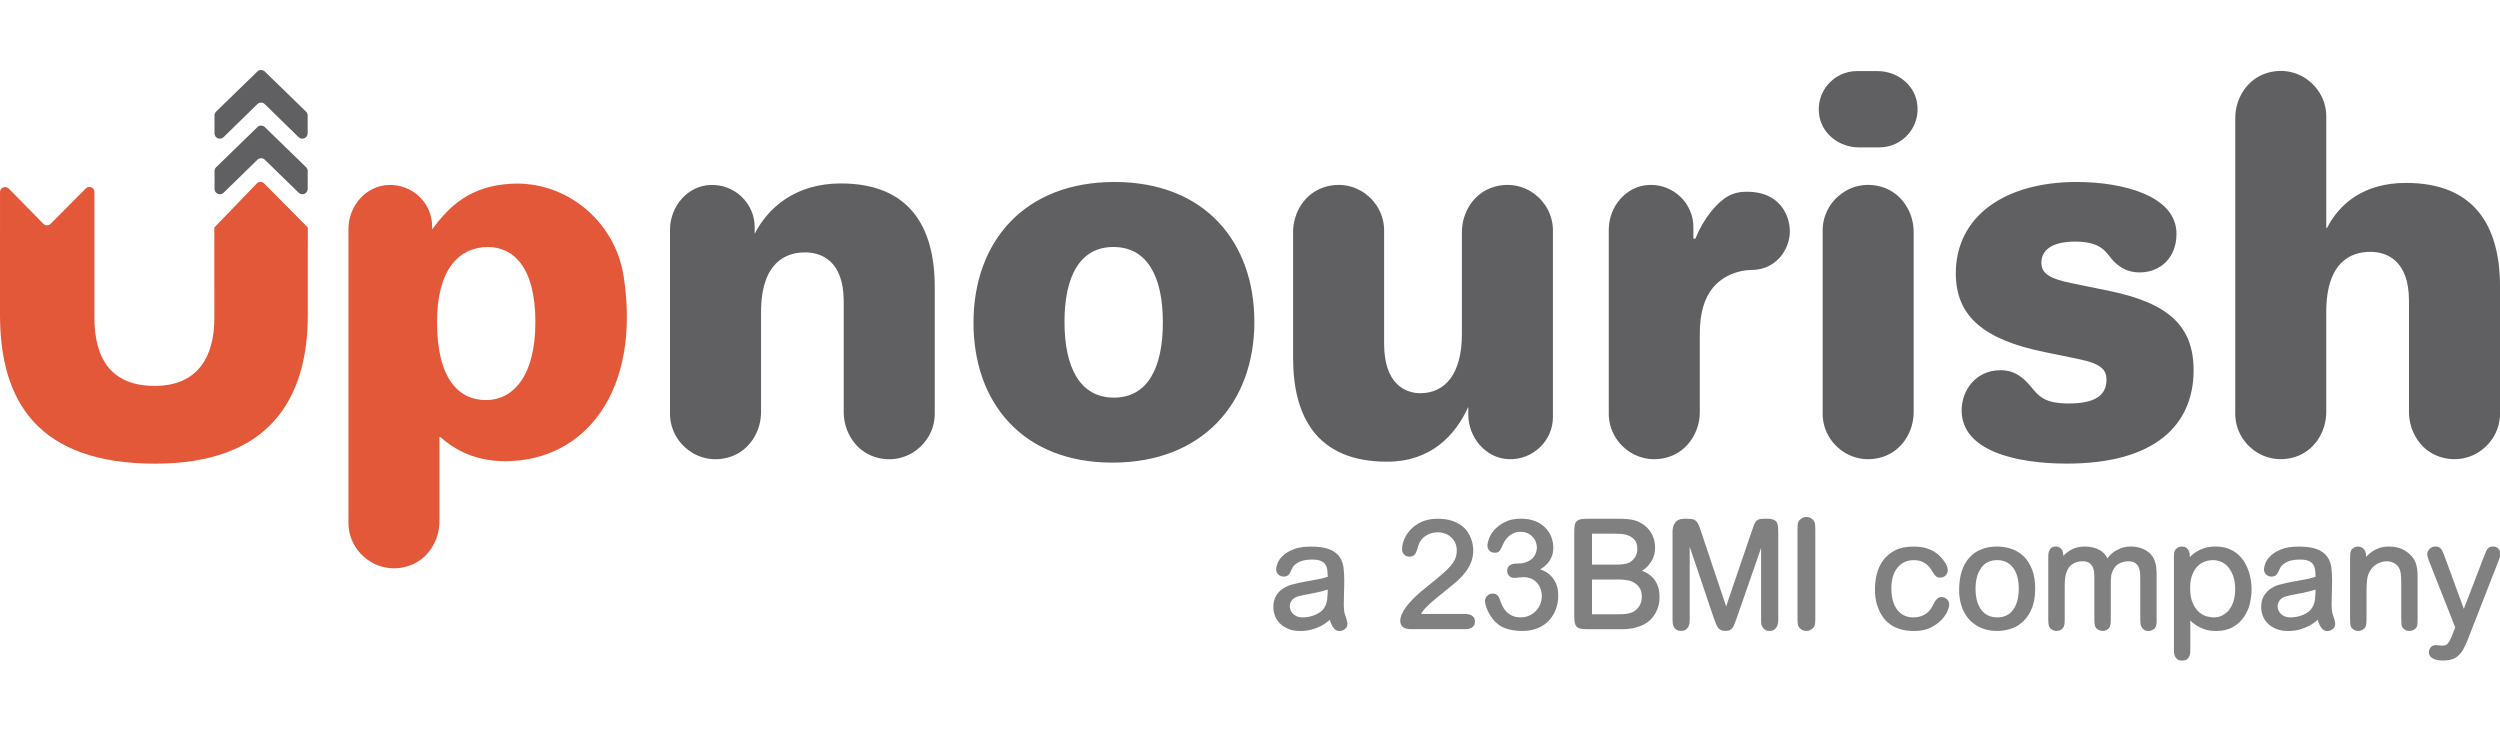
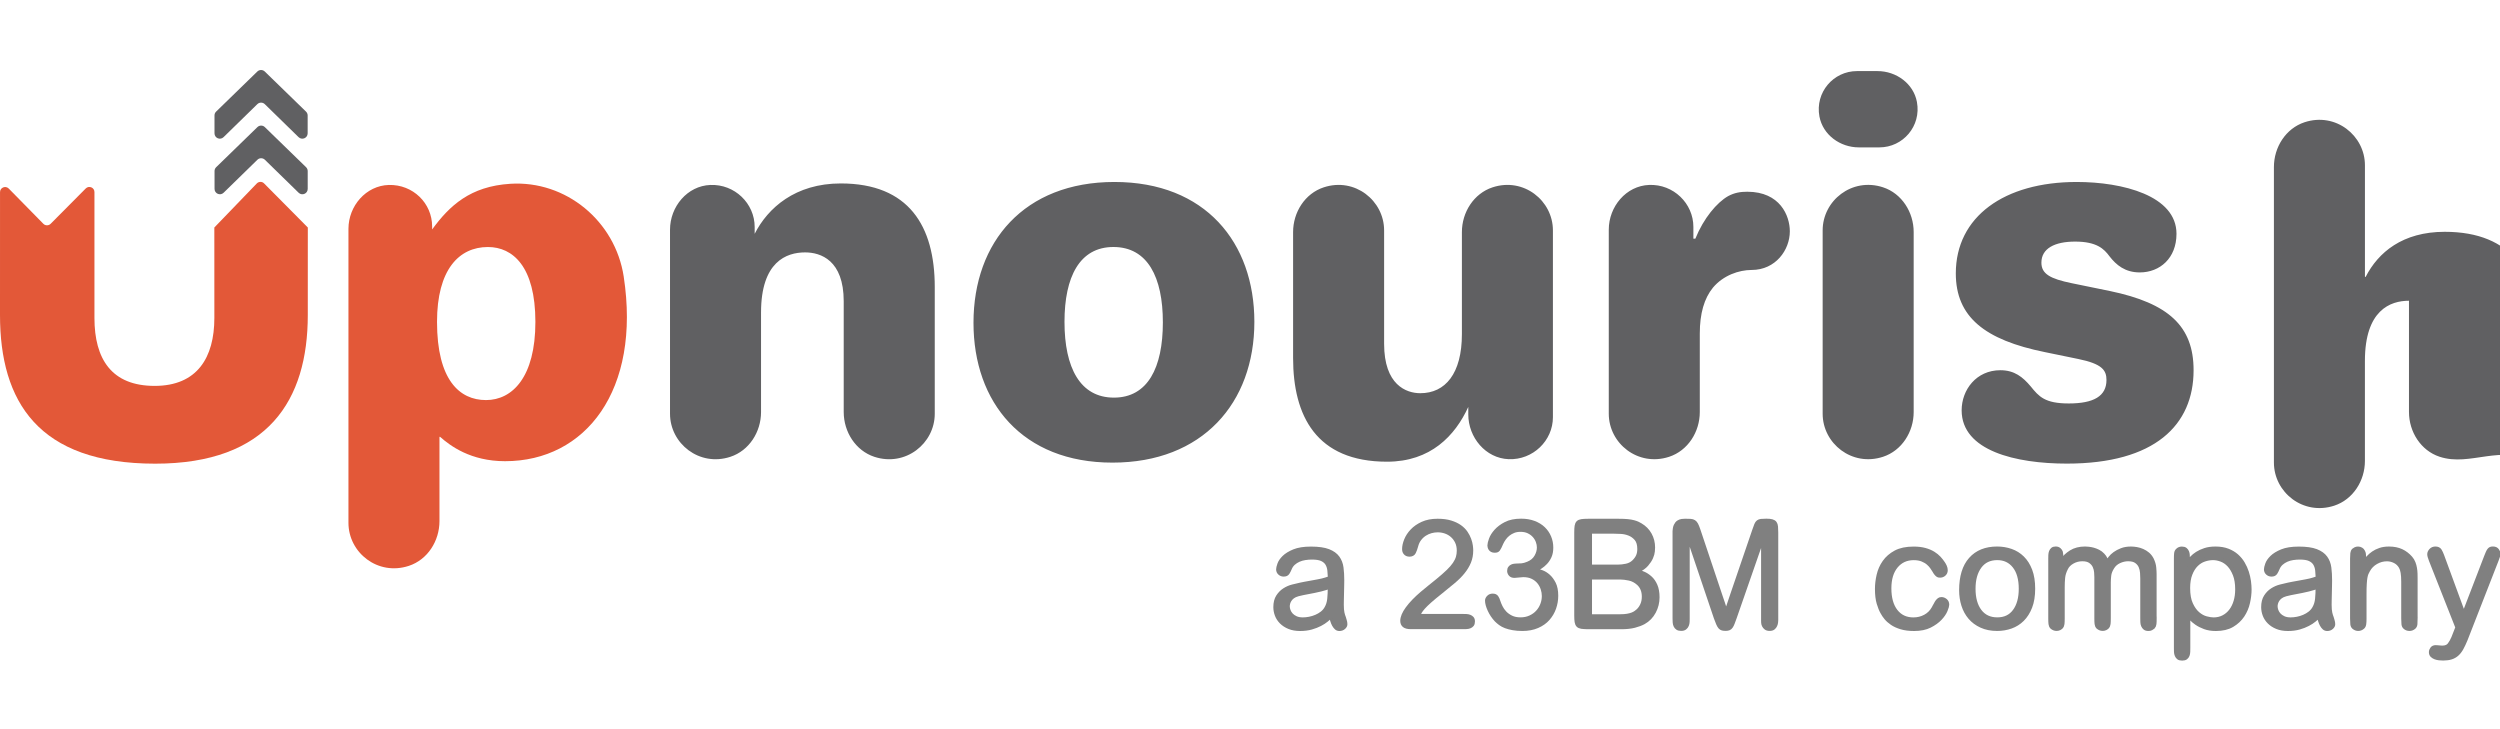
<svg xmlns="http://www.w3.org/2000/svg" xml:space="preserve" style="enable-background:new 0 0 1087.66 317.11;" viewBox="0 0 1087.66 317.11" y="0px" x="0px" id="Layer_1">
  <style type="text/css">	.st0{fill:#E35838;}	.st1{fill:#606062;}	.st2{fill:#808080;stroke:#808080;stroke-width:1.489;stroke-miterlimit:10;}</style>
  <g>
    <g>
      <path d="M577.2,269.84c-0.76,0.63-1.69,1.24-2.8,1.82c-1.11,0.59-2.38,1.08-3.84,1.5c-1.45,0.41-3.09,0.62-4.91,0.62   c-1.86,0-3.48-0.28-4.84-0.85c-1.37-0.56-2.5-1.3-3.41-2.21c-0.91-0.91-1.58-1.94-2.02-3.09c-0.43-1.15-0.65-2.31-0.65-3.48   c0-1.91,0.39-3.47,1.17-4.68c0.78-1.21,1.73-2.18,2.86-2.89c1.13-0.72,2.33-1.24,3.61-1.56c1.28-0.32,2.42-0.6,3.41-0.81   c0.39-0.09,1.04-0.22,1.95-0.39c0.91-0.17,1.86-0.35,2.86-0.52c1-0.17,1.94-0.35,2.83-0.52c0.89-0.17,1.51-0.3,1.85-0.39   c0.48-0.13,0.94-0.26,1.4-0.39c0.46-0.13,1.05-0.33,1.79-0.59c-0.04-1.13-0.12-2.21-0.23-3.25c-0.11-1.04-0.4-1.97-0.88-2.8   c-0.48-0.82-1.23-1.47-2.24-1.95c-1.02-0.48-2.46-0.71-4.33-0.71c-1,0-1.98,0.08-2.96,0.23c-0.98,0.15-1.89,0.41-2.73,0.78   c-0.85,0.37-1.6,0.86-2.28,1.46c-0.67,0.61-1.18,1.34-1.53,2.21c-0.3,0.74-0.63,1.38-0.98,1.92c-0.35,0.54-0.95,0.81-1.82,0.81   c-0.69,0-1.29-0.23-1.79-0.68s-0.75-1.03-0.75-1.72c0-0.48,0.17-1.22,0.52-2.24c0.35-1.02,1.04-2.04,2.08-3.06   c1.04-1.02,2.5-1.92,4.39-2.7c1.89-0.78,4.37-1.17,7.45-1.17c3.21,0,5.73,0.36,7.58,1.07c1.84,0.72,3.22,1.7,4.13,2.96   c0.91,1.26,1.47,2.73,1.69,4.42c0.22,1.69,0.32,3.51,0.32,5.46c0,0.43-0.01,1.16-0.03,2.18c-0.02,1.02-0.04,2.09-0.07,3.22   c-0.02,1.13-0.04,2.18-0.07,3.15c-0.02,0.98-0.03,1.66-0.03,2.05c0,1.56,0.1,2.75,0.29,3.58c0.19,0.82,0.4,1.5,0.62,2.02   c0.04,0.17,0.16,0.57,0.36,1.2c0.2,0.63,0.29,1.2,0.29,1.72c0,0.56-0.27,1.07-0.81,1.53c-0.54,0.46-1.18,0.68-1.92,0.68   c-0.56,0-1.04-0.17-1.43-0.52c-0.39-0.35-0.74-0.79-1.04-1.33c-0.3-0.54-0.55-1.14-0.75-1.79c-0.19-0.65-0.38-1.28-0.55-1.89   C578.56,268.68,577.96,269.21,577.2,269.84z M576.84,255.98c-0.61,0.2-1.34,0.4-2.21,0.62c-2.04,0.48-3.86,0.86-5.46,1.14   c-1.6,0.28-3.08,0.6-4.42,0.94c-0.95,0.26-1.71,0.61-2.28,1.04c-0.56,0.43-1,0.9-1.3,1.4c-0.3,0.5-0.51,0.99-0.62,1.46   c-0.11,0.48-0.16,0.87-0.16,1.17c0,0.61,0.12,1.24,0.36,1.89c0.24,0.65,0.61,1.25,1.11,1.79c0.5,0.54,1.16,1,1.98,1.37   c0.82,0.37,1.82,0.55,2.99,0.55c0.91,0,1.85-0.1,2.83-0.29c0.98-0.19,1.93-0.49,2.86-0.88c0.93-0.39,1.79-0.89,2.57-1.5   c0.78-0.61,1.41-1.34,1.89-2.21c0.65-1.13,1.05-2.44,1.2-3.93c0.15-1.5,0.23-3.2,0.23-5.11   C577.97,255.61,577.45,255.79,576.84,255.98z" class="st2" />
      <path d="M636.3,267.85c0.51,0,1.04,0.01,1.59,0.03c0.55,0.02,1.05,0.12,1.49,0.29c0.44,0.17,0.82,0.42,1.12,0.75   c0.3,0.33,0.45,0.81,0.45,1.46c0,0.65-0.14,1.15-0.42,1.5c-0.28,0.35-0.64,0.61-1.09,0.78c-0.45,0.17-0.93,0.27-1.46,0.29   c-0.53,0.02-1.07,0.03-1.62,0.03h-22.52c-1.39,0-2.38-0.25-2.99-0.75c-0.61-0.5-0.91-1.2-0.91-2.11c0-1.56,0.76-3.38,2.28-5.46   c1.52-2.08,3.62-4.27,6.31-6.57c1.13-0.95,2.24-1.87,3.35-2.76c1.11-0.89,2.22-1.79,3.35-2.7c1.91-1.56,3.47-2.93,4.68-4.1   c1.21-1.17,2.16-2.25,2.83-3.25c0.67-1,1.14-1.95,1.4-2.86c0.26-0.91,0.39-1.86,0.39-2.86c0-1.43-0.26-2.69-0.78-3.77   c-0.52-1.08-1.2-1.99-2.05-2.73c-0.85-0.74-1.81-1.29-2.89-1.66c-1.08-0.37-2.19-0.55-3.32-0.55c-0.95,0-1.91,0.13-2.86,0.39   c-0.95,0.26-1.85,0.66-2.7,1.2c-0.84,0.54-1.59,1.23-2.24,2.08c-0.65,0.84-1.13,1.85-1.43,3.02c-0.3,1.13-0.64,2.06-1.01,2.8   c-0.37,0.74-1.07,1.11-2.11,1.11c-0.17,0-0.4-0.03-0.68-0.1c-0.28-0.07-0.55-0.2-0.81-0.39c-0.26-0.2-0.48-0.46-0.65-0.78   c-0.17-0.32-0.26-0.75-0.26-1.27c0-1.21,0.29-2.55,0.88-4c0.59-1.45,1.47-2.81,2.67-4.06c1.19-1.26,2.71-2.31,4.55-3.15   c1.84-0.84,4.04-1.27,6.6-1.27c2.21,0,4.12,0.25,5.72,0.75c1.6,0.5,2.95,1.14,4.04,1.92c1.09,0.78,1.96,1.66,2.62,2.63   c0.66,0.98,1.17,1.95,1.52,2.93c0.36,0.98,0.59,1.89,0.7,2.73c0.11,0.85,0.16,1.53,0.16,2.05c0,1.86-0.32,3.57-0.95,5.1   c-0.64,1.54-1.52,3.01-2.67,4.42c-1.14,1.41-2.53,2.8-4.15,4.16c-1.62,1.37-3.41,2.83-5.36,4.39c-2.08,1.65-3.72,3-4.91,4.06   c-1.19,1.06-2.12,1.97-2.8,2.73c-0.67,0.76-1.16,1.4-1.46,1.92c-0.3,0.52-0.59,1.06-0.85,1.63H636.3z" class="st2" />
      <path d="M670.78,248.77c1.02,0.37,1.99,0.96,2.93,1.79c0.93,0.82,1.74,1.92,2.44,3.28c0.69,1.37,1.04,3.15,1.04,5.36   c0,1.87-0.31,3.66-0.92,5.4c-0.61,1.73-1.53,3.28-2.73,4.65c-1.21,1.37-2.75,2.46-4.64,3.28c-1.89,0.82-4.06,1.24-6.53,1.24   c-1.56,0-2.95-0.11-4.16-0.33c-1.21-0.22-2.28-0.5-3.19-0.84c-0.91-0.35-1.69-0.76-2.34-1.24c-0.65-0.48-1.23-0.98-1.76-1.5   c-1.26-1.34-2.25-2.83-2.99-4.45c-0.74-1.63-1.11-3-1.11-4.13c0-0.52,0.24-1.03,0.72-1.53c0.48-0.5,1.11-0.75,1.89-0.75   c0.82,0,1.41,0.26,1.76,0.78c0.35,0.52,0.63,1.15,0.84,1.89c0.22,0.69,0.54,1.48,0.98,2.37c0.43,0.89,1.02,1.72,1.75,2.5   c0.74,0.78,1.66,1.44,2.76,1.98c1.11,0.54,2.44,0.81,4,0.81s2.97-0.29,4.23-0.88c1.26-0.59,2.31-1.34,3.15-2.28   c0.85-0.93,1.5-1.99,1.95-3.19c0.46-1.19,0.68-2.42,0.68-3.67c0-1.04-0.17-2.09-0.52-3.15c-0.35-1.06-0.88-2.03-1.59-2.89   c-0.71-0.87-1.63-1.57-2.73-2.11c-1.11-0.54-2.44-0.81-4-0.81c-0.13,0-0.38,0.02-0.75,0.06c-0.37,0.04-0.76,0.08-1.17,0.1   c-0.41,0.02-0.79,0.06-1.14,0.1c-0.35,0.04-0.58,0.07-0.71,0.07c-0.87,0-1.5-0.24-1.89-0.73c-0.39-0.49-0.59-1-0.59-1.54   c0-0.58,0.13-1.04,0.39-1.37c0.26-0.34,0.56-0.58,0.91-0.74c0.35-0.16,0.69-0.26,1.04-0.3c0.35-0.05,0.61-0.07,0.78-0.07   c0.87,0,1.68-0.03,2.44-0.1c0.76-0.06,1.66-0.31,2.7-0.74c1.6-0.64,2.78-1.62,3.54-2.93c0.76-1.31,1.14-2.63,1.14-3.97   c0-0.86-0.16-1.73-0.49-2.61c-0.32-0.88-0.81-1.69-1.46-2.42c-0.65-0.73-1.46-1.33-2.44-1.81c-0.98-0.47-2.14-0.71-3.48-0.71   c-1.13,0-2.12,0.17-2.99,0.52c-0.87,0.35-1.64,0.79-2.31,1.33c-0.67,0.54-1.25,1.15-1.72,1.82c-0.48,0.67-0.87,1.33-1.17,1.98   c-0.3,0.69-0.56,1.27-0.78,1.72c-0.22,0.46-0.42,0.81-0.62,1.07c-0.2,0.26-0.42,0.43-0.68,0.52c-0.26,0.09-0.59,0.13-0.98,0.13   c-0.48,0-0.88-0.09-1.2-0.26c-0.33-0.17-0.57-0.39-0.75-0.65c-0.17-0.26-0.29-0.53-0.36-0.81c-0.07-0.28-0.1-0.51-0.1-0.68   c0-0.61,0.22-1.52,0.65-2.73c0.43-1.21,1.19-2.43,2.28-3.64c1.08-1.21,2.51-2.28,4.29-3.19c1.78-0.91,4.01-1.37,6.7-1.37   c2.08,0,3.95,0.31,5.62,0.94c1.66,0.63,3.06,1.48,4.18,2.57c1.12,1.08,1.98,2.34,2.57,3.77c0.59,1.43,0.89,2.95,0.89,4.55   c0,1.52-0.24,2.81-0.72,3.87c-0.48,1.06-1.07,1.97-1.79,2.73c-0.72,0.76-1.46,1.39-2.24,1.89c-0.78,0.5-1.45,0.9-2.02,1.2   C668.92,248.13,669.76,248.4,670.78,248.77z" class="st2" />
      <path d="M690.82,272.99c-1.17,0-2.1-0.05-2.79-0.16c-0.69-0.11-1.21-0.35-1.55-0.71c-0.35-0.37-0.57-0.89-0.68-1.56   c-0.11-0.67-0.16-1.59-0.16-2.76v-36.16c0-1.17,0.05-2.1,0.16-2.8c0.11-0.69,0.34-1.21,0.69-1.56c0.35-0.35,0.87-0.57,1.57-0.68   c0.7-0.11,1.63-0.16,2.81-0.16h13.45c1.52,0,2.81,0.05,3.85,0.16c1.04,0.11,1.93,0.26,2.64,0.46c0.72,0.2,1.3,0.4,1.76,0.62   c0.46,0.22,0.86,0.43,1.21,0.65c1.78,1.04,3.15,2.43,4.11,4.16c0.96,1.74,1.44,3.64,1.44,5.72c0,0.3-0.03,0.86-0.1,1.66   c-0.07,0.8-0.31,1.7-0.75,2.7c-0.43,1-1.11,2.03-2.02,3.09c-0.91,1.06-2.21,1.98-3.9,2.76c0.65,0.22,1.48,0.54,2.5,0.98   c1.02,0.43,2,1.07,2.95,1.92c0.95,0.84,1.73,1.96,2.34,3.35c0.61,1.39,0.92,3.12,0.92,5.2c0,2.26-0.53,4.38-1.59,6.37   c-1.06,1.99-2.56,3.53-4.5,4.62c-1.12,0.61-2.47,1.12-4.05,1.53c-1.58,0.41-3.53,0.62-5.86,0.62H690.82z M691.88,246.39h11.9   c1.26,0,2.52-0.14,3.8-0.42c1.28-0.28,2.35-0.86,3.22-1.72c0.82-0.82,1.41-1.66,1.75-2.5c0.35-0.84,0.52-1.81,0.52-2.89   c0-1.91-0.42-3.36-1.27-4.36c-0.85-1-1.85-1.72-3.02-2.18c-1.17-0.46-2.39-0.72-3.67-0.78s-2.33-0.1-3.15-0.1h-10.08V246.39z    M691.88,251.4v16.58h13.01c1.21,0,2.25-0.07,3.12-0.23c0.87-0.15,1.59-0.35,2.18-0.59s1.05-0.49,1.4-0.75   c0.35-0.26,0.65-0.5,0.91-0.72c0.69-0.61,1.29-1.43,1.79-2.47c0.5-1.04,0.75-2.25,0.75-3.64c0-2.38-0.76-4.27-2.28-5.66   c-1.21-1.08-2.55-1.78-4-2.08c-1.45-0.3-2.74-0.46-3.87-0.46H691.88z" class="st2" />
      <path d="M728.42,231.63c0-1.3,0.16-2.3,0.49-2.99c0.32-0.69,0.74-1.2,1.23-1.53c0.5-0.32,1.02-0.52,1.56-0.59   c0.54-0.06,1.01-0.1,1.4-0.1c1,0,1.8,0.02,2.41,0.06c0.61,0.04,1.11,0.2,1.53,0.46c0.41,0.26,0.76,0.66,1.04,1.2   c0.28,0.54,0.59,1.31,0.94,2.31l9.69,28.94c0.39,1.13,0.78,2.28,1.17,3.45c0.39,1.17,0.76,2.32,1.11,3.45   c0.17-0.65,0.34-1.19,0.49-1.63c0.15-0.43,0.31-0.9,0.49-1.4c0.17-0.5,0.37-1.08,0.59-1.76c0.22-0.67,0.52-1.57,0.91-2.7   l9.62-28.16c0.35-1.04,0.64-1.84,0.88-2.41c0.24-0.56,0.53-0.98,0.88-1.24c0.35-0.26,0.79-0.42,1.33-0.49   c0.54-0.06,1.31-0.1,2.31-0.1c1.04,0,1.86,0.09,2.47,0.26c0.61,0.17,1.05,0.46,1.33,0.85c0.28,0.39,0.46,0.92,0.52,1.59   c0.07,0.67,0.1,1.51,0.1,2.5v38.17c0,0.22-0.02,0.54-0.07,0.98c-0.04,0.43-0.16,0.88-0.36,1.33c-0.2,0.46-0.49,0.84-0.88,1.17   c-0.39,0.33-0.95,0.49-1.69,0.49c-0.74,0-1.31-0.16-1.72-0.49c-0.41-0.32-0.71-0.69-0.91-1.11c-0.19-0.41-0.3-0.82-0.32-1.23   c-0.02-0.41-0.03-0.7-0.03-0.88v-36.03l-12.1,34.79c-0.35,0.95-0.64,1.75-0.88,2.37c-0.24,0.63-0.5,1.14-0.78,1.53   c-0.28,0.39-0.61,0.66-0.98,0.81c-0.37,0.15-0.84,0.23-1.4,0.23c-0.61,0-1.11-0.06-1.5-0.16c-0.39-0.11-0.74-0.34-1.04-0.68   c-0.3-0.35-0.6-0.84-0.88-1.5c-0.28-0.65-0.62-1.52-1.01-2.6l-11.97-35.44v35.77c0,0.39-0.01,0.86-0.03,1.4   c-0.02,0.54-0.13,1.05-0.33,1.53c-0.19,0.48-0.5,0.88-0.91,1.2c-0.41,0.33-0.99,0.49-1.72,0.49c-0.69,0-1.25-0.14-1.66-0.42   c-0.41-0.28-0.72-0.64-0.91-1.07c-0.2-0.43-0.32-0.92-0.36-1.46c-0.04-0.54-0.06-1.07-0.06-1.59V231.63z" class="st2" />
-       <path d="M789.03,268.63c0,1.13-0.03,2.01-0.1,2.63c-0.07,0.63-0.32,1.14-0.75,1.53c-0.22,0.22-0.52,0.43-0.91,0.65   c-0.39,0.22-0.84,0.33-1.37,0.33c-0.39,0-0.79-0.08-1.2-0.23c-0.41-0.15-0.77-0.38-1.07-0.68c-0.43-0.43-0.68-0.96-0.75-1.59   c-0.07-0.63-0.1-1.51-0.1-2.63v-37.85c0-1.13,0.03-2.01,0.1-2.63c0.07-0.63,0.31-1.14,0.75-1.53c0.22-0.22,0.51-0.43,0.88-0.65   c0.37-0.22,0.83-0.32,1.4-0.32c0.39,0,0.79,0.08,1.2,0.23c0.41,0.15,0.77,0.4,1.07,0.75c0.43,0.39,0.68,0.91,0.75,1.56   c0.07,0.65,0.1,1.52,0.1,2.6V268.63z" class="st2" />
      <path d="M846.58,265.58c-0.48,1.17-1.29,2.36-2.44,3.58c-1.15,1.21-2.65,2.29-4.49,3.22c-1.84,0.93-4.13,1.4-6.86,1.4   c-2.21,0-4.11-0.24-5.69-0.72c-1.58-0.48-2.92-1.08-4-1.82c-1.08-0.74-1.96-1.52-2.63-2.34c-0.67-0.82-1.2-1.6-1.59-2.34   c-0.61-1.04-1.16-2.39-1.66-4.06c-0.5-1.67-0.75-3.76-0.75-6.27c0-1.95,0.24-3.97,0.72-6.05c0.48-2.08,1.32-3.99,2.54-5.72   c1.21-1.73,2.85-3.15,4.91-4.26c2.06-1.11,4.69-1.66,7.9-1.66c1.91,0,3.57,0.2,4.97,0.59c1.41,0.39,2.62,0.9,3.64,1.53   c1.02,0.63,1.87,1.32,2.57,2.08c0.69,0.76,1.28,1.51,1.76,2.24c0.3,0.43,0.57,0.92,0.81,1.46c0.24,0.54,0.36,1.1,0.36,1.66   c0,0.74-0.26,1.33-0.78,1.79c-0.52,0.46-1.11,0.68-1.76,0.68c-0.17,0-0.36-0.01-0.55-0.03c-0.19-0.02-0.4-0.11-0.62-0.26   c-0.22-0.15-0.46-0.38-0.71-0.68c-0.26-0.3-0.54-0.74-0.85-1.3c-0.22-0.35-0.53-0.82-0.94-1.43c-0.41-0.61-0.95-1.2-1.63-1.79   c-0.67-0.59-1.52-1.08-2.54-1.5c-1.02-0.41-2.24-0.62-3.67-0.62c-3.16,0-5.7,1.16-7.61,3.48s-2.86,5.5-2.86,9.53   c0,4.21,0.92,7.49,2.76,9.85c1.84,2.36,4.37,3.54,7.58,3.54c1.82,0,3.5-0.41,5.04-1.24c1.54-0.82,2.74-2.02,3.61-3.58   c0.04-0.13,0.15-0.34,0.32-0.62c0.17-0.28,0.35-0.59,0.52-0.91c0.17-0.32,0.34-0.63,0.49-0.91c0.15-0.28,0.27-0.47,0.36-0.55   c0.22-0.26,0.46-0.5,0.75-0.72c0.28-0.22,0.66-0.32,1.14-0.32c0.61,0,1.19,0.23,1.76,0.68c0.56,0.46,0.84,1.1,0.84,1.92   C847.29,263.58,847.06,264.41,846.58,265.58z" class="st2" />
      <path d="M883.39,264.14c-0.86,2.21-2.02,4.03-3.46,5.46c-1.45,1.43-3.12,2.48-5.02,3.15   c-1.9,0.67-3.91,1.01-6.02,1.01c-2.63,0-4.94-0.46-6.93-1.37c-1.99-0.91-3.64-2.13-4.95-3.67c-1.32-1.54-2.3-3.34-2.95-5.4   c-0.65-2.06-0.97-4.24-0.97-6.54c0-5.94,1.39-10.47,4.18-13.59c2.78-3.12,6.66-4.68,11.62-4.68c2.12,0,4.13,0.34,6.06,1.01   c1.92,0.67,3.6,1.72,5.05,3.15c1.45,1.43,2.59,3.25,3.43,5.46c0.84,2.21,1.26,4.88,1.26,8   C884.69,259.27,884.25,261.93,883.39,264.14z M876.28,246.39c-1.83-2.3-4.28-3.45-7.33-3.45c-3.27,0-5.79,1.2-7.56,3.61   c-1.77,2.41-2.65,5.6-2.65,9.59c0,4.08,0.89,7.29,2.68,9.66c1.79,2.36,4.3,3.54,7.53,3.54c3.23,0,5.72-1.19,7.46-3.58   c1.75-2.38,2.62-5.59,2.62-9.62C879.03,251.94,878.11,248.69,876.28,246.39z" class="st2" />
      <path d="M937.55,269.09c0,1-0.03,1.79-0.1,2.37c-0.06,0.59-0.27,1.07-0.62,1.46c-0.26,0.22-0.55,0.41-0.88,0.59   c-0.32,0.17-0.73,0.26-1.2,0.26c-0.74,0-1.29-0.15-1.66-0.46c-0.37-0.3-0.65-0.68-0.84-1.14c-0.2-0.46-0.3-0.96-0.32-1.53   c-0.02-0.56-0.03-1.11-0.03-1.63v-17.3c0-0.74-0.03-1.58-0.1-2.54c-0.07-0.95-0.28-1.85-0.65-2.7c-0.37-0.85-0.97-1.56-1.79-2.15   c-0.82-0.59-1.99-0.88-3.51-0.88c-1.26,0-2.53,0.29-3.8,0.88c-1.28,0.59-2.27,1.46-2.96,2.63c-0.74,1.17-1.17,2.29-1.3,3.35   c-0.13,1.06-0.2,2.09-0.2,3.09v15.67c0,1-0.03,1.79-0.1,2.37c-0.07,0.59-0.27,1.07-0.62,1.46c-0.22,0.22-0.5,0.41-0.84,0.59   c-0.35,0.17-0.76,0.26-1.24,0.26c-0.78,0-1.5-0.28-2.15-0.85c-0.35-0.39-0.55-0.88-0.62-1.46c-0.07-0.59-0.1-1.38-0.1-2.37v-18.01   c0-0.52-0.03-1.21-0.1-2.08c-0.06-0.87-0.28-1.71-0.65-2.54c-0.37-0.82-0.97-1.53-1.79-2.11c-0.82-0.59-1.97-0.88-3.45-0.88   c-1.52,0-2.93,0.37-4.23,1.11c-1.3,0.74-2.21,1.67-2.73,2.8c-0.69,1.34-1.11,2.67-1.24,3.97c-0.13,1.3-0.19,2.69-0.19,4.16v13.59   c0,1-0.03,1.79-0.1,2.37c-0.07,0.59-0.27,1.07-0.62,1.46c-0.22,0.22-0.5,0.41-0.84,0.59c-0.35,0.17-0.76,0.26-1.24,0.26   c-0.78,0-1.5-0.28-2.15-0.85c-0.35-0.39-0.55-0.88-0.62-1.46c-0.07-0.59-0.1-1.38-0.1-2.37v-25.95c0-0.52,0.01-1.06,0.03-1.63   c0.02-0.56,0.12-1.06,0.29-1.5c0.17-0.43,0.42-0.79,0.75-1.07c0.33-0.28,0.81-0.42,1.46-0.42c0.65,0,1.18,0.2,1.59,0.59   c0.41,0.39,0.66,0.76,0.75,1.11c0.09,0.35,0.14,0.73,0.16,1.14c0.02,0.41,0.03,1.29,0.03,2.63c1-1.52,2.34-2.81,4.03-3.87   c1.69-1.06,3.75-1.59,6.18-1.59c0.39,0,0.91,0.03,1.56,0.1c0.65,0.07,1.33,0.2,2.05,0.39c0.72,0.2,1.44,0.48,2.18,0.85   c0.74,0.37,1.41,0.88,2.02,1.53c0.52,0.56,0.9,1.1,1.14,1.59c0.24,0.5,0.44,0.99,0.62,1.46c0.3-0.43,0.72-1,1.24-1.69   c0.52-0.69,1.2-1.34,2.05-1.95c0.85-0.61,1.85-1.14,3.02-1.59c1.17-0.46,2.54-0.68,4.1-0.68c0.78,0,1.6,0.08,2.47,0.23   c0.87,0.15,1.72,0.41,2.57,0.78c0.85,0.37,1.63,0.86,2.34,1.46c0.71,0.61,1.31,1.37,1.79,2.28c0.61,1.26,0.96,2.46,1.07,3.61   c0.11,1.15,0.16,2.14,0.16,2.96V269.09z" class="st2" />
      <path d="M953.49,242.65c0.63-0.67,1.41-1.31,2.36-1.92c0.95-0.61,2.08-1.13,3.4-1.56c1.32-0.43,2.86-0.65,4.63-0.65   c2.03,0,3.81,0.29,5.34,0.88c1.53,0.59,2.85,1.37,3.95,2.34c1.1,0.98,2.02,2.08,2.75,3.32c0.73,1.24,1.32,2.53,1.75,3.87   c0.43,1.34,0.73,2.67,0.91,3.97c0.17,1.3,0.26,2.49,0.26,3.58c0,1.78-0.23,3.69-0.68,5.72c-0.45,2.04-1.25,3.91-2.39,5.63   c-1.14,1.71-2.66,3.13-4.56,4.26c-1.9,1.13-4.29,1.69-7.18,1.69c-1.86,0-3.48-0.26-4.89-0.78c-1.4-0.52-2.6-1.13-3.59-1.82   c-0.99-0.69-1.77-1.35-2.33-1.98c-0.56-0.63-0.91-1.05-1.04-1.27v13.98c0,0.56-0.01,1.13-0.03,1.69   c-0.02,0.56-0.12,1.07-0.29,1.53s-0.46,0.82-0.84,1.11c-0.39,0.28-0.93,0.42-1.63,0.42c-0.74,0-1.29-0.14-1.66-0.42   c-0.37-0.28-0.65-0.65-0.84-1.11c-0.2-0.46-0.3-0.97-0.33-1.53c-0.02-0.56-0.03-1.11-0.03-1.63v-38.95c0-0.95,0.03-1.72,0.1-2.31   c0.07-0.59,0.29-1.05,0.68-1.4c0.52-0.52,1.17-0.78,1.94-0.78c0.69,0,1.22,0.15,1.59,0.46c0.37,0.3,0.64,0.67,0.81,1.1   c0.17,0.43,0.27,0.86,0.29,1.27c0.02,0.41,0.03,0.75,0.03,1.01v2.02C952.35,243.9,952.86,243.33,953.49,242.65z M959.04,243.6   c-1.28,0.43-2.43,1.16-3.45,2.18c-1.02,1.02-1.85,2.35-2.5,4c-0.65,1.65-0.98,3.66-0.98,6.05c0,2.86,0.41,5.18,1.24,6.96   c0.82,1.78,1.81,3.15,2.96,4.13c1.15,0.98,2.34,1.63,3.58,1.95c1.23,0.32,2.29,0.49,3.15,0.49c1.56,0,2.97-0.33,4.23-0.98   c1.26-0.65,2.33-1.56,3.22-2.73c0.89-1.17,1.56-2.55,2.02-4.13c0.46-1.58,0.68-3.28,0.68-5.11c0-2.51-0.34-4.63-1.01-6.34   c-0.67-1.71-1.51-3.1-2.5-4.16c-1-1.06-2.11-1.82-3.35-2.28s-2.4-0.68-3.48-0.68C961.59,242.95,960.32,243.16,959.04,243.6z" class="st2" />
      <path d="M1006.97,269.84c-0.76,0.63-1.69,1.24-2.8,1.82c-1.11,0.59-2.38,1.08-3.84,1.5   c-1.45,0.41-3.09,0.62-4.91,0.62c-1.86,0-3.48-0.28-4.84-0.85c-1.37-0.56-2.5-1.3-3.41-2.21c-0.91-0.91-1.58-1.94-2.02-3.09   c-0.43-1.15-0.65-2.31-0.65-3.48c0-1.91,0.39-3.47,1.17-4.68c0.78-1.21,1.73-2.18,2.86-2.89c1.13-0.72,2.33-1.24,3.61-1.56   c1.28-0.32,2.42-0.6,3.41-0.81c0.39-0.09,1.04-0.22,1.95-0.39c0.91-0.17,1.86-0.35,2.86-0.52c1-0.17,1.94-0.35,2.83-0.52   c0.89-0.17,1.51-0.3,1.85-0.39c0.48-0.13,0.94-0.26,1.4-0.39c0.46-0.13,1.05-0.33,1.79-0.59c-0.04-1.13-0.12-2.21-0.23-3.25   c-0.11-1.04-0.4-1.97-0.88-2.8c-0.48-0.82-1.23-1.47-2.24-1.95c-1.02-0.48-2.46-0.71-4.33-0.71c-1,0-1.98,0.08-2.96,0.23   c-0.98,0.15-1.89,0.41-2.73,0.78c-0.85,0.37-1.6,0.86-2.28,1.46c-0.67,0.61-1.18,1.34-1.53,2.21c-0.3,0.74-0.63,1.38-0.98,1.92   c-0.35,0.54-0.95,0.81-1.82,0.81c-0.69,0-1.29-0.23-1.79-0.68s-0.75-1.03-0.75-1.72c0-0.48,0.17-1.22,0.52-2.24   c0.35-1.02,1.04-2.04,2.08-3.06c1.04-1.02,2.5-1.92,4.39-2.7c1.89-0.78,4.37-1.17,7.45-1.17c3.21,0,5.73,0.36,7.58,1.07   c1.84,0.72,3.22,1.7,4.13,2.96c0.91,1.26,1.47,2.73,1.69,4.42c0.22,1.69,0.32,3.51,0.32,5.46c0,0.43-0.01,1.16-0.03,2.18   c-0.02,1.02-0.04,2.09-0.07,3.22c-0.02,1.13-0.04,2.18-0.07,3.15c-0.02,0.98-0.03,1.66-0.03,2.05c0,1.56,0.1,2.75,0.29,3.58   c0.19,0.82,0.4,1.5,0.62,2.02c0.04,0.17,0.16,0.57,0.36,1.2c0.2,0.63,0.29,1.2,0.29,1.72c0,0.56-0.27,1.07-0.81,1.53   c-0.54,0.46-1.18,0.68-1.92,0.68c-0.56,0-1.04-0.17-1.43-0.52c-0.39-0.35-0.74-0.79-1.04-1.33c-0.3-0.54-0.55-1.14-0.75-1.79   c-0.19-0.65-0.38-1.28-0.55-1.89C1008.33,268.68,1007.73,269.21,1006.97,269.84z M1006.61,255.98c-0.61,0.2-1.34,0.4-2.21,0.62   c-2.04,0.48-3.86,0.86-5.46,1.14c-1.6,0.28-3.08,0.6-4.42,0.94c-0.95,0.26-1.71,0.61-2.28,1.04c-0.56,0.43-1,0.9-1.3,1.4   c-0.3,0.5-0.51,0.99-0.62,1.46c-0.11,0.48-0.16,0.87-0.16,1.17c0,0.61,0.12,1.24,0.36,1.89c0.24,0.65,0.61,1.25,1.11,1.79   c0.5,0.54,1.16,1,1.98,1.37c0.82,0.37,1.82,0.55,2.99,0.55c0.91,0,1.85-0.1,2.83-0.29c0.98-0.19,1.93-0.49,2.86-0.88   c0.93-0.39,1.79-0.89,2.57-1.5c0.78-0.61,1.41-1.34,1.89-2.21c0.65-1.13,1.05-2.44,1.2-3.93c0.15-1.5,0.23-3.2,0.23-5.11   C1007.74,255.61,1007.22,255.79,1006.61,255.98z" class="st2" />
      <path d="M1051.09,269.15c0,0.95-0.03,1.75-0.1,2.37s-0.29,1.12-0.68,1.46c-0.61,0.52-1.28,0.78-2.02,0.78   c-0.82,0-1.52-0.26-2.08-0.78c-0.39-0.35-0.62-0.83-0.68-1.46c-0.07-0.63-0.1-1.42-0.1-2.37v-16.06c0-1.65-0.09-2.97-0.26-3.97   c-0.17-1-0.43-1.8-0.78-2.41c-0.61-1.08-1.45-1.9-2.54-2.44c-1.08-0.54-2.21-0.81-3.38-0.81c-1.65,0-3.21,0.42-4.68,1.27   c-1.47,0.84-2.6,1.98-3.38,3.41c-0.26,0.43-0.49,0.88-0.68,1.33c-0.19,0.46-0.36,1.05-0.49,1.79c-0.13,0.74-0.23,1.67-0.29,2.8   c-0.07,1.13-0.1,2.58-0.1,4.36v10.73c0,0.95-0.04,1.75-0.13,2.37c-0.09,0.63-0.32,1.12-0.72,1.46c-0.61,0.52-1.28,0.78-2.02,0.78   c-0.74,0-1.41-0.26-2.02-0.78c-0.39-0.35-0.62-0.83-0.68-1.46c-0.07-0.63-0.1-1.42-0.1-2.37v-26.14c0-0.91,0.03-1.67,0.1-2.28   c0.07-0.61,0.27-1.08,0.62-1.43c0.22-0.17,0.49-0.35,0.81-0.52c0.33-0.17,0.73-0.26,1.2-0.26c0.52,0,0.99,0.13,1.4,0.39   c0.41,0.26,0.68,0.54,0.81,0.84c0.13,0.22,0.24,0.45,0.32,0.68c0.09,0.24,0.14,0.53,0.16,0.88c0.02,0.35,0.04,0.76,0.07,1.24   c0.02,0.48,0.03,1.06,0.03,1.76c0.43-0.56,0.95-1.18,1.56-1.85c0.61-0.67,1.33-1.3,2.18-1.89c0.85-0.59,1.83-1.07,2.96-1.46   c1.13-0.39,2.45-0.59,3.97-0.59c2.08,0,3.89,0.36,5.43,1.07c1.54,0.72,2.89,1.75,4.06,3.09c0.56,0.65,1,1.37,1.3,2.15   c0.3,0.78,0.52,1.57,0.65,2.37c0.13,0.8,0.21,1.58,0.23,2.34c0.02,0.76,0.03,1.4,0.03,1.92V269.15z" class="st2" />
      <path d="M1057.47,243.79c-0.22-0.61-0.39-1.11-0.52-1.5c-0.13-0.39-0.2-0.78-0.2-1.17c0-0.61,0.26-1.19,0.78-1.76   c0.52-0.56,1.19-0.85,2.02-0.85c0.95,0,1.63,0.32,2.02,0.94c0.39,0.63,0.76,1.42,1.1,2.37l9.24,25.17l9.56-24.84   c0.26-0.69,0.5-1.28,0.72-1.76c0.22-0.48,0.43-0.86,0.65-1.14c0.22-0.28,0.46-0.48,0.72-0.59c0.26-0.11,0.61-0.16,1.04-0.16   c0.87,0,1.51,0.28,1.92,0.85c0.41,0.56,0.62,1.06,0.62,1.5c0,0.35-0.07,0.73-0.2,1.14c-0.13,0.41-0.32,0.96-0.59,1.66   l-13.53,34.66c-0.61,1.47-1.2,2.74-1.79,3.8s-1.26,1.93-2.02,2.6c-0.76,0.67-1.63,1.16-2.6,1.46c-0.98,0.3-2.14,0.46-3.48,0.46   c-0.56,0-1.16-0.03-1.79-0.1s-1.21-0.21-1.75-0.42c-0.54-0.22-1-0.51-1.37-0.88c-0.37-0.37-0.55-0.88-0.55-1.53   c0-0.52,0.18-1.03,0.55-1.53c0.37-0.5,0.92-0.75,1.66-0.75c0.13,0,0.32,0.01,0.59,0.03c0.26,0.02,0.54,0.04,0.84,0.07   c0.3,0.02,0.6,0.04,0.88,0.07c0.28,0.02,0.47,0.03,0.55,0.03c1.39,0,2.39-0.41,3.02-1.24c0.63-0.82,1.18-1.8,1.66-2.93l1.76-4.49   L1057.47,243.79z" class="st2" />
    </g>
    <g>
      <path d="M219.73,200.65c-14.99,0-23.88-6.72-28.25-10.59c-0.11-0.11-0.28-0.01-0.28,0.15l0,36.5   c0,8.63-5.15,16.79-13.34,19.48c-13.53,4.44-26.26-5.77-26.26-18.73l0-127.89c0-9.96,7.62-18.82,17.58-19.1   c10.46-0.26,18.83,7.91,18.83,18.08l0,1.28c7.55-10.33,16.57-18.78,34.01-19.87c24.28-1.52,45.64,16.3,49.33,40.32   C278.92,169.84,254.75,200.65,219.73,200.65 M212.28,107.47c-12.56,0-22.15,9.79-22.15,32.56c0,25.32,9.8,34.03,21.3,34.03   c11.49,0,21.51-9.99,21.5-34.03C232.93,115.98,223.13,107.47,212.28,107.47z" class="st0" />
      <path d="M18.87,97.37c0.86,0.87,2.28,0.87,3.15,0.01l15.29-15.39c1.39-1.39,3.78-0.41,3.78,1.55l0,54.79   c0,17.87,7.45,29.56,26.19,29.56c18.52,0,25.98-12.33,25.98-29.56l-0.01-39.35l18.48-19.17c0.86-0.89,2.3-0.91,3.16-0.02   l19.03,19.19l-0.01,38.08c0,37.01-17.24,64.67-66.42,64.67C16.61,201.72,0,174.71,0,137.05l0.01-53.46c0-1.99,2.4-2.96,3.79-1.56   L18.87,97.37z" class="st0" />
      <path d="M94.02,48.56l17.94-17.45c0.9-0.87,2.33-0.87,3.23,0l17.95,17.45c0.45,0.44,0.71,1.04,0.71,1.67l0,7.77   c0,2.07-2.47,3.11-3.95,1.67l-14.7-14.36c-0.91-0.88-2.34-0.88-3.24,0l-14.7,14.36c-1.47,1.44-3.94,0.4-3.94-1.67l0-7.77   C93.31,49.6,93.57,49,94.02,48.56 M94.05,72.74l17.94-17.44c0.9-0.88,2.33-0.88,3.23,0l17.94,17.44c0.45,0.45,0.71,1.04,0.71,1.68   l0,7.77c0,2.06-2.46,3.11-3.94,1.67l-14.7-14.36c-0.91-0.88-2.35-0.88-3.24,0L97.29,83.85c-1.47,1.45-3.95,0.39-3.95-1.67l0-7.77   C93.34,73.78,93.6,73.18,94.05,72.74z" class="st1" />
-       <path d="M380.42,198.75c-8.19-2.69-13.34-10.85-13.35-19.48l0-48.19c0-17.88-10-21.27-16.81-21.27   c-8.1,0-19.16,4.03-19.16,26.16l0,43.3c0,8.61-5.14,16.78-13.34,19.47c-13.52,4.44-26.26-5.79-26.26-18.73l0-80.08   c0-10.04,7.54-19.09,17.57-19.46c10.56-0.42,19.26,8.04,19.26,18.28l0,2.98c5.74-11.28,17.67-21.92,37.46-21.92   c29.61,0,40.89,18.51,40.89,45.1l0,55.1C406.68,192.95,393.95,203.18,380.42,198.75 M483.98,201.27   c-39.16,0-60.45-26.15-60.45-60.84c0-35.31,22.14-61.26,61.31-61.26c39.59,0,60.88,26.38,60.89,60.84   C545.73,175.33,523.17,201.27,483.98,201.27z M484.41,107.46c-14.7,0-21.29,12.98-21.29,32.56c0,19.99,6.82,32.97,21.5,32.97   c14.7,0,21.3-12.98,21.3-32.76C505.92,120.65,499.32,107.46,484.41,107.46z M656.37,199.77c-10.03-0.38-17.57-9.44-17.57-19.47   l0-3.26c-5.74,12.54-16.39,23.83-35.34,23.83c-30.86,0-40.87-20-40.88-45.1l0-54.79c0-8.63,5.14-16.79,13.35-19.48   c13.53-4.44,26.25,5.79,26.25,18.74l0,49.35c0,17.86,9.59,21.48,15.75,21.48c10.86,0,18.1-8.51,18.09-25.73l0-44.36   c0-8.63,5.16-16.79,13.35-19.48c13.52-4.44,26.25,5.79,26.25,18.74l0,81.27C675.62,191.72,666.92,200.18,656.37,199.77z    M762.08,117.45c-5.53,0-12.34,2.34-16.82,7.67c-3.83,4.69-5.74,11.27-5.74,19.99l0,34.15c0,8.63-5.15,16.78-13.35,19.48   c-13.52,4.42-26.25-5.8-26.25-18.74l0-80.08c0-10.04,7.54-19.09,17.57-19.46c10.56-0.42,19.24,8.04,19.24,18.28l0,5.09l0.86,0   c3.62-8.92,9.37-15.73,14.27-18.51c2.77-1.48,5.32-1.9,8.31-1.9c14.25,0,18.52,10.42,18.52,17.23   C778.69,108.73,772.52,117.45,762.08,117.45z M817.67,64.12l-8.98,0c-8.12,0-15.63-5.45-17.12-13.43   c-1.96-10.53,6.12-19.76,16.31-19.76l8.98,0c8.13,0,15.64,5.45,17.12,13.41C835.96,54.89,827.87,64.12,817.67,64.12z    M819.24,81.49c8.19,2.69,13.33,10.86,13.33,19.47l0,78.3c0,8.61-5.14,16.78-13.33,19.47c-13.53,4.44-26.27-5.79-26.27-18.73   l0-79.77C792.97,87.28,805.71,77.05,819.24,81.49z M930.94,118.52c-6.39,0-10.22-3.2-13.19-7.03c-2.34-3.19-5.54-6.38-14.91-6.38   c-8.95,0-14.7,2.99-14.7,9.17c0,4.89,3.84,7.01,13.2,8.93l16.6,3.4c25.56,5.32,36.41,15.31,36.41,34.46   c0,23.83-16.82,40.63-55.14,40.63c-22.14,0-45.77-5.53-45.77-23.18c0-8.94,6.39-17.45,16.83-17.45c6.17,0,9.78,2.98,13.2,7.02   c3.61,4.46,6.16,7.44,16.59,7.44c10.86,0,16.39-3.19,16.39-10.21c0-4.26-1.91-7.03-12.34-9.15l-14.47-2.98   c-26.18-5.31-38.74-15.31-38.74-34.25c0-24.67,21.07-39.77,52.59-39.77c20.01,0,43.42,5.95,43.42,22.55   C946.91,112.34,939.67,118.52,930.94,118.52z M1061.4,198.72c-8.19-2.68-13.34-10.86-13.34-19.47l0-48.41   c0-17.86-10-21.27-16.82-21.27c-8.1,0-19.17,4.05-19.17,26.17l0,43.51c0,8.63-5.14,16.78-13.34,19.48   c-13.53,4.42-26.25-5.8-26.25-18.74l0-128.6c0-8.62,5.15-16.78,13.34-19.48c13.54-4.43,26.26,5.78,26.26,18.74l0,48.4   c0,0.19,0.25,0.25,0.34,0.09c5.42-10.57,16.01-19.56,34.37-19.56c29.59,0,40.87,18.51,40.88,45.1l0,55.31   C1087.66,192.93,1074.93,203.16,1061.4,198.72z" class="st1" />
+       <path d="M380.42,198.75c-8.19-2.69-13.34-10.85-13.35-19.48l0-48.19c0-17.88-10-21.27-16.81-21.27   c-8.1,0-19.16,4.03-19.16,26.16l0,43.3c0,8.61-5.14,16.78-13.34,19.47c-13.52,4.44-26.26-5.79-26.26-18.73l0-80.08   c0-10.04,7.54-19.09,17.57-19.46c10.56-0.42,19.26,8.04,19.26,18.28l0,2.98c5.74-11.28,17.67-21.92,37.46-21.92   c29.61,0,40.89,18.51,40.89,45.1l0,55.1C406.68,192.95,393.95,203.18,380.42,198.75 M483.98,201.27   c-39.16,0-60.45-26.15-60.45-60.84c0-35.31,22.14-61.26,61.31-61.26c39.59,0,60.88,26.38,60.89,60.84   C545.73,175.33,523.17,201.27,483.98,201.27z M484.41,107.46c-14.7,0-21.29,12.98-21.29,32.56c0,19.99,6.82,32.97,21.5,32.97   c14.7,0,21.3-12.98,21.3-32.76C505.92,120.65,499.32,107.46,484.41,107.46z M656.37,199.77c-10.03-0.38-17.57-9.44-17.57-19.47   l0-3.26c-5.74,12.54-16.39,23.83-35.34,23.83c-30.86,0-40.87-20-40.88-45.1l0-54.79c0-8.63,5.14-16.79,13.35-19.48   c13.53-4.44,26.25,5.79,26.25,18.74l0,49.35c0,17.86,9.59,21.48,15.75,21.48c10.86,0,18.1-8.51,18.09-25.73l0-44.36   c0-8.63,5.16-16.79,13.35-19.48c13.52-4.44,26.25,5.79,26.25,18.74l0,81.27C675.62,191.72,666.92,200.18,656.37,199.77z    M762.08,117.45c-5.53,0-12.34,2.34-16.82,7.67c-3.83,4.69-5.74,11.27-5.74,19.99l0,34.15c0,8.63-5.15,16.78-13.35,19.48   c-13.52,4.42-26.25-5.8-26.25-18.74l0-80.08c0-10.04,7.54-19.09,17.57-19.46c10.56-0.42,19.24,8.04,19.24,18.28l0,5.09l0.86,0   c3.62-8.92,9.37-15.73,14.27-18.51c2.77-1.48,5.32-1.9,8.31-1.9c14.25,0,18.52,10.42,18.52,17.23   C778.69,108.73,772.52,117.45,762.08,117.45z M817.67,64.12l-8.98,0c-8.12,0-15.63-5.45-17.12-13.43   c-1.96-10.53,6.12-19.76,16.31-19.76l8.98,0c8.13,0,15.64,5.45,17.12,13.41C835.96,54.89,827.87,64.12,817.67,64.12z    M819.24,81.49c8.19,2.69,13.33,10.86,13.33,19.47l0,78.3c0,8.61-5.14,16.78-13.33,19.47c-13.53,4.44-26.27-5.79-26.27-18.73   l0-79.77C792.97,87.28,805.71,77.05,819.24,81.49z M930.94,118.52c-6.39,0-10.22-3.2-13.19-7.03c-2.34-3.19-5.54-6.38-14.91-6.38   c-8.95,0-14.7,2.99-14.7,9.17c0,4.89,3.84,7.01,13.2,8.93l16.6,3.4c25.56,5.32,36.41,15.31,36.41,34.46   c0,23.83-16.82,40.63-55.14,40.63c-22.14,0-45.77-5.53-45.77-23.18c0-8.94,6.39-17.45,16.83-17.45c6.17,0,9.78,2.98,13.2,7.02   c3.61,4.46,6.16,7.44,16.59,7.44c10.86,0,16.39-3.19,16.39-10.21c0-4.26-1.91-7.03-12.34-9.15l-14.47-2.98   c-26.18-5.31-38.74-15.31-38.74-34.25c0-24.67,21.07-39.77,52.59-39.77c20.01,0,43.42,5.95,43.42,22.55   C946.91,112.34,939.67,118.52,930.94,118.52z M1061.4,198.72c-8.19-2.68-13.34-10.86-13.34-19.47l0-48.41   c-8.1,0-19.17,4.05-19.17,26.17l0,43.51c0,8.63-5.14,16.78-13.34,19.48   c-13.53,4.42-26.25-5.8-26.25-18.74l0-128.6c0-8.62,5.15-16.78,13.34-19.48c13.54-4.43,26.26,5.78,26.26,18.74l0,48.4   c0,0.19,0.25,0.25,0.34,0.09c5.42-10.57,16.01-19.56,34.37-19.56c29.59,0,40.87,18.51,40.88,45.1l0,55.31   C1087.66,192.93,1074.93,203.16,1061.4,198.72z" class="st1" />
    </g>
  </g>
</svg>